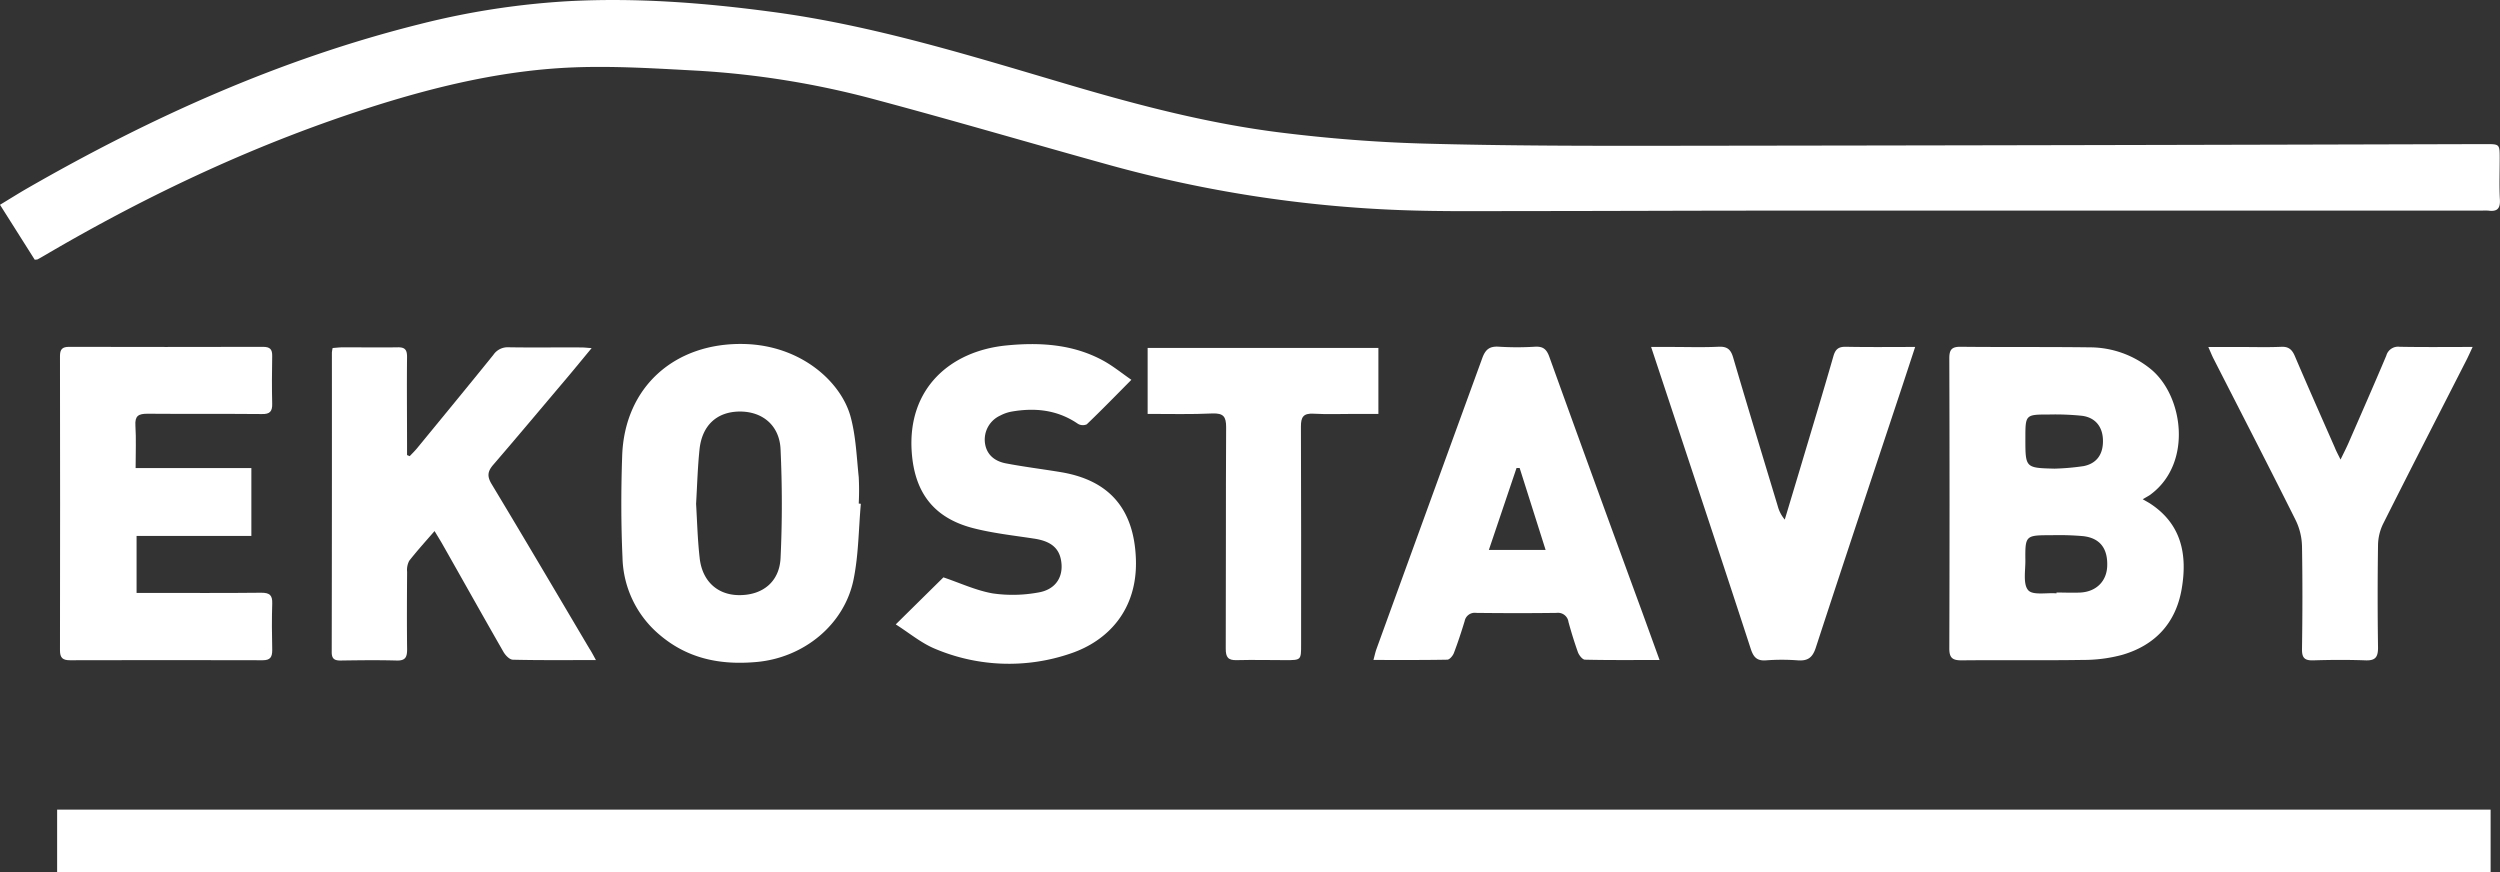
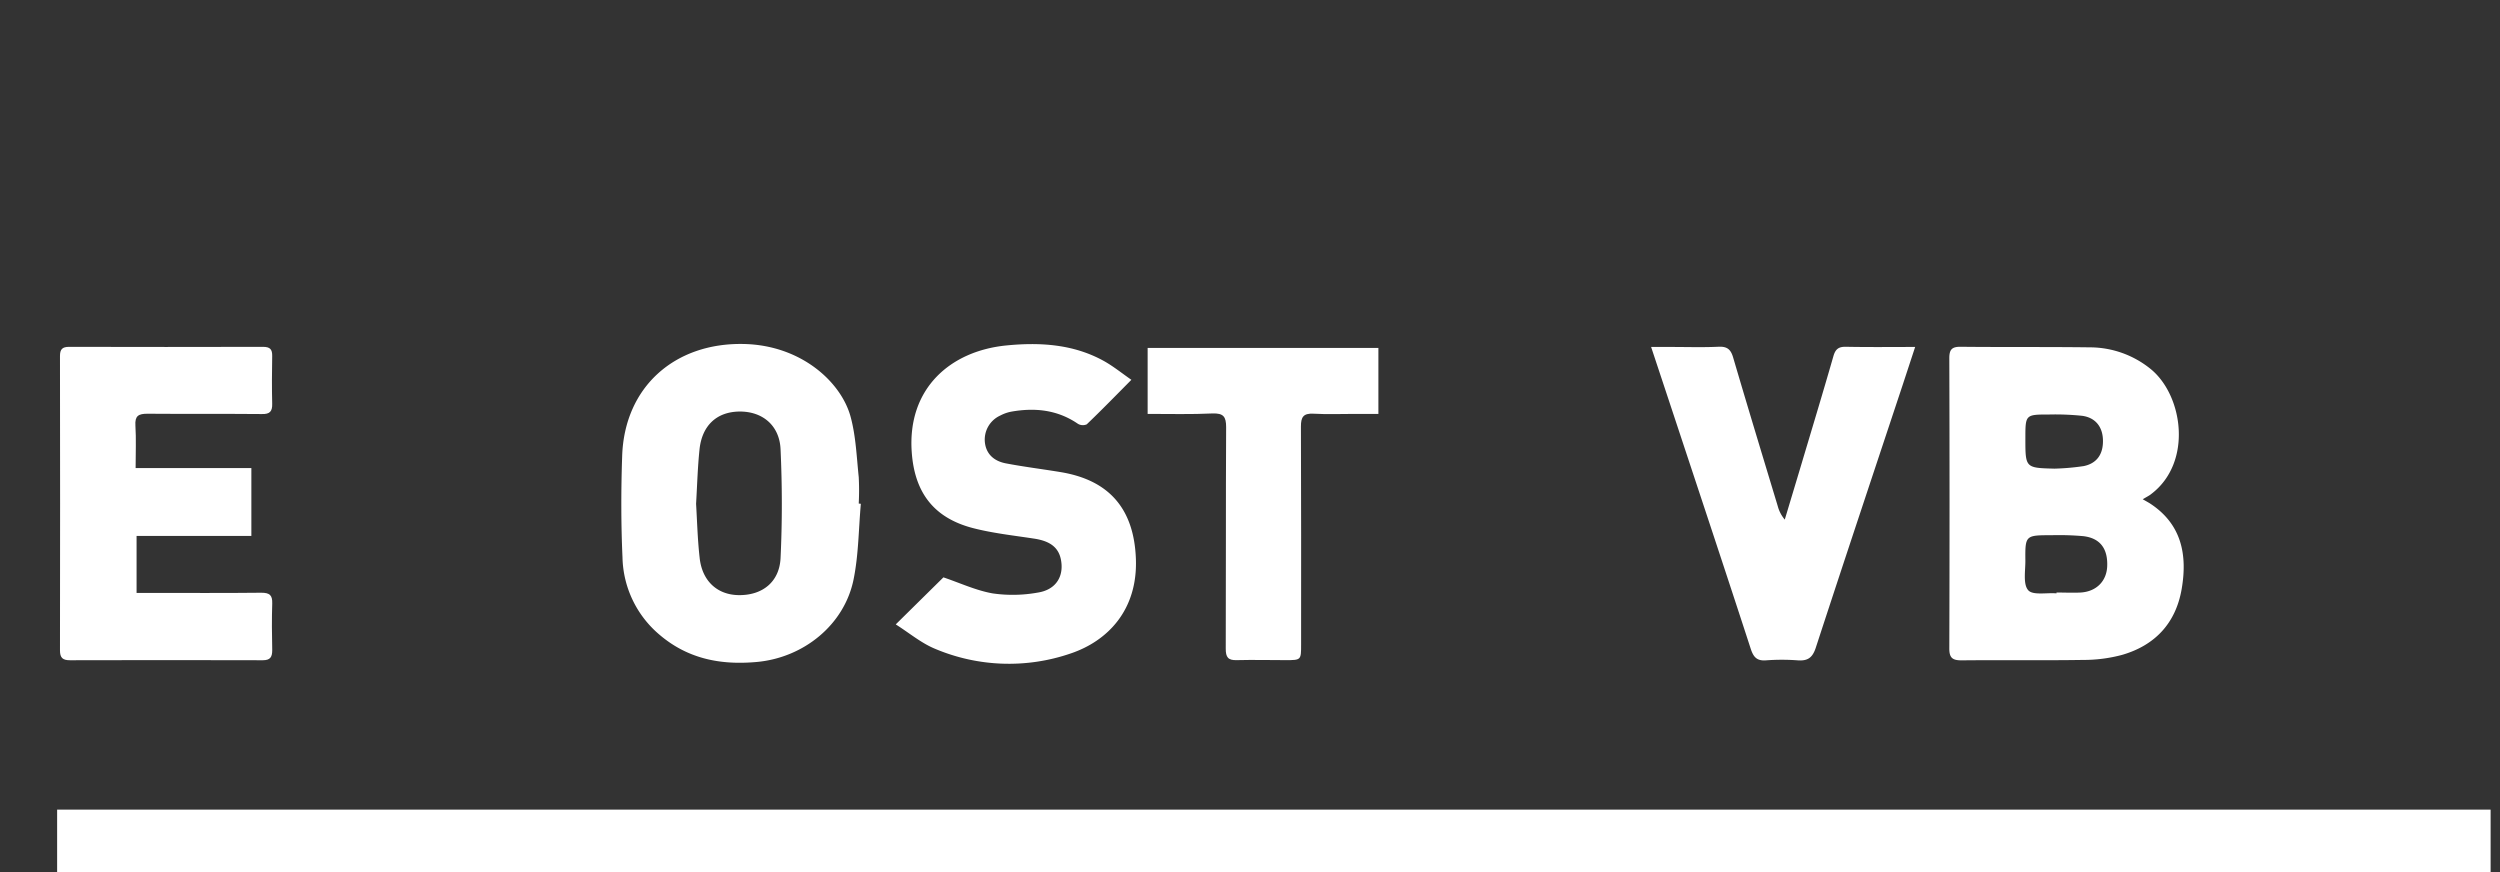
<svg xmlns="http://www.w3.org/2000/svg" id="Vrstva_3" data-name="Vrstva 3" viewBox="0 0 710.61 247.99">
  <rect x="0" y="0" width="710.61" height="247.99" fill="#333333" stroke="none" />
  <defs>
    <style>.cls-1{fill:#fff;}</style>
  </defs>
  <title>logo</title>
-   <path class="cls-1" d="M387.26,307.4l-9.87-15.61c2.8-1.69,5.31-3.28,7.89-4.76,35.15-20.19,71.85-36.69,111.31-46.56a223.19,223.19,0,0,1,42.64-6.57c19.19-1,38.23.47,57.22,3,29.19,3.83,57.17,12.64,85.28,20.92,19.59,5.77,39.35,10.91,59.63,13.43,13.49,1.68,27.11,2.76,40.69,3.14,22.76.63,45.54.66,68.3.63q116.79-.14,233.56-.48c4,0,4,0,4,4.07,0,3.91-.16,7.83.06,11.73.14,2.61-.86,3.44-3.27,3.11a13.65,13.65,0,0,0-1.81,0q-101.9,0-203.79,0c-22.57,0-45.15.12-67.72.12-12,0-24.09.18-36.12-.28a360.71,360.71,0,0,1-82.83-12.89c-22-6.1-43.85-12.53-65.88-18.42a249.33,249.33,0,0,0-51.14-8.32c-11.6-.62-23.25-1.37-34.84-.93-19.29.74-38,5.08-56.42,10.88-33,10.41-64.14,25-94,42.52-.69.4-1.38.8-2.08,1.18A4.07,4.07,0,0,1,387.26,307.4Z" transform="translate(-377.39 -233.58)" />
  <path class="cls-1" d="M393.63,481.57V463.71h691.7v17.86Z" transform="translate(-377.39 -233.58)" />
  <path class="cls-1" d="M986.45,375.49c1.21.7,1.65.93,2.07,1.2,9,5.86,10.66,14.61,9,24.29S990,417,980.57,419.73a42.11,42.11,0,0,1-11,1.43c-11.54.18-23.08,0-34.62.12-2.59,0-3.49-.71-3.48-3.4q.13-41.25,0-82.49c0-2.47.74-3.27,3.25-3.24,12.24.13,24.48,0,36.72.16a27.48,27.48,0,0,1,17.23,6.13c9.29,7.52,12,26.62.18,35.57C988.35,374.43,987.71,374.74,986.45,375.49Zm-24.51,26.75V402c2.3,0,4.61.12,6.91,0,4.44-.29,7.33-3.24,7.5-7.46.2-5-2-8-6.79-8.56a79.13,79.13,0,0,0-9-.27c-7.49,0-7.54,0-7.47,7.36,0,2.86-.68,6.61.82,8.29C955.25,402.85,959.16,402,961.94,402.24Zm-.59-35.45a67.82,67.82,0,0,0,8.34-.73c3.81-.79,5.58-3.5,5.45-7.49-.12-3.71-2.17-6.3-5.92-6.8a75.64,75.64,0,0,0-9.29-.37c-6.84,0-6.84,0-6.84,6.82C953.09,366.58,953.09,366.58,961.35,366.79Z" transform="translate(-377.39 -233.58)" />
-   <path class="cls-1" d="M546.78,421.2c-8.34,0-15.95.08-23.56-.1-1,0-2.18-1.26-2.74-2.25C514.6,408.6,508.83,398.27,503,388c-.58-1-1.21-2-2.09-3.47-2.61,3-5,5.64-7.2,8.45a5.57,5.57,0,0,0-.6,3.15c-.05,7.32-.09,14.65,0,22,0,2.24-.48,3.28-3,3.2-5.31-.15-10.63-.08-15.94,0-1.74,0-2.5-.51-2.49-2.41q.08-42.58.05-85.17a10.44,10.44,0,0,1,.21-1.25c1-.07,2-.2,3.09-.2,5.12,0,10.24.08,15.35,0,2.15-.06,2.73.74,2.71,2.79-.09,8.22,0,16.45,0,24.68v3.16l.76.31c.69-.74,1.43-1.45,2.08-2.24,7.25-8.84,14.52-17.66,21.7-26.56a4.9,4.9,0,0,1,4.27-2.15c6.92.12,13.84,0,20.77.05.76,0,1.52.1,2.89.19-2.53,3.05-4.71,5.73-6.94,8.37-7,8.27-13.95,16.58-21,24.76-1.64,1.89-1.83,3.29-.5,5.5,9.36,15.54,18.56,31.17,27.8,46.78C545.45,418.72,545.94,419.67,546.78,421.2Z" transform="translate(-377.39 -233.58)" />
  <path class="cls-1" d="M622.08,376.78c-.64,7.16-.64,14.46-2.06,21.47-2.63,13-14.27,22.29-27.52,23.49-10.33.94-19.67-.89-27.75-7.83A29.54,29.54,0,0,1,554.33,392c-.43-9.6-.42-19.23-.09-28.83.65-19.64,15-32.29,34.7-31.81,16.2.39,27.54,10.81,30.22,20.65,1.51,5.53,1.72,11.43,2.32,17.18a72.51,72.51,0,0,1,0,7.52Zm-46.83,0c.3,5.08.43,10.19,1,15.26.67,6.65,5,10.64,11.16,10.7,6.67.07,11.53-3.72,11.85-10.55.49-10.28.47-20.61,0-30.88-.29-6.85-5.2-10.83-11.72-10.75s-10.67,4.08-11.33,10.9C575.69,366.53,575.55,371.64,575.25,376.78Z" transform="translate(-377.39 -233.58)" />
  <path class="cls-1" d="M415.94,366.62h32.9v19.3H416.21v16.19h3.55c10.63,0,21.27.07,31.9-.05,2.39,0,3.18.7,3.11,3.05-.14,4.41-.1,8.83,0,13.24,0,2-.55,2.91-2.72,2.9q-27.39-.08-54.78,0c-2.05,0-2.83-.69-2.83-2.79q.07-41.83,0-83.67c0-1.92.64-2.63,2.62-2.62q27.54.07,55.08,0c2,0,2.66.69,2.62,2.62-.08,4.51-.11,9,0,13.54.06,2.22-.69,3-2.95,2.94-10.83-.1-21.67,0-32.5-.09-2.57,0-3.6.6-3.43,3.35C416.12,358.4,415.94,362.3,415.94,366.62Z" transform="translate(-377.39 -233.58)" />
-   <path class="cls-1" d="M849.11,421.18c-7.43,0-14.32.07-21.21-.09-.7,0-1.68-1.26-2-2.13-1-2.81-1.89-5.7-2.68-8.59a3,3,0,0,0-3.37-2.58c-7.62.1-15.24.09-22.87,0a2.91,2.91,0,0,0-3.27,2.33c-.93,3.06-1.93,6.11-3.07,9.1-.3.77-1.21,1.86-1.86,1.87-6.89.13-13.79.08-21,.08.36-1.3.55-2.26.88-3.16q15-41.32,30.06-82.65c.91-2.51,2.13-3.42,4.77-3.23a83.13,83.13,0,0,0,10.23,0c2.29-.12,3.28.71,4.06,2.88q13.08,36.29,26.37,72.49Zm-32.39-31.29-7.38-23.29h-.88l-7.87,23.3Z" transform="translate(-377.39 -233.58)" />
  <path class="cls-1" d="M632,411.06l13.55-13.37c4.68,1.58,9.24,3.72,14,4.56a39.94,39.94,0,0,0,12.81-.23c4.76-.73,7.08-4,6.76-8.13-.34-4.31-2.76-6.45-7.79-7.21-5.82-.89-11.73-1.53-17.41-3-11.17-2.92-16.59-10.15-17.38-21.67-1.24-18.09,11.06-28.69,26.93-30.24,9.45-.93,18.89-.39,27.51,4.32,2.76,1.51,5.25,3.54,8,5.45-4.47,4.51-8.5,8.65-12.68,12.65a2.72,2.72,0,0,1-2.51-.14c-5.84-4-12.24-4.65-19-3.45a11.19,11.19,0,0,0-3.09,1.1,7.51,7.51,0,0,0-4.33,7.88c.48,3.35,2.86,5.1,5.84,5.69,5.19,1,10.47,1.64,15.7,2.51,13.93,2.31,20.84,10.61,21.35,24.68.53,14.61-8.12,23.34-18.5,26.85a53.94,53.94,0,0,1-38.72-1.37C639.2,416.33,635.83,413.49,632,411.06Z" transform="translate(-377.39 -233.58)" />
  <path class="cls-1" d="M921.76,332.2c-1.28,3.9-2.42,7.39-3.57,10.87-8.25,24.87-16.55,49.73-24.68,74.64-.93,2.83-2.29,3.78-5.13,3.57a60.35,60.35,0,0,0-9,0c-2.63.2-3.59-.94-4.36-3.3-6.9-21.21-13.94-42.37-20.94-63.54-2.38-7.2-4.77-14.39-7.37-22.24h5.62c4.51,0,9,.15,13.53-.06,2.46-.12,3.49.74,4.17,3.07,4.14,14.1,8.42,28.16,12.67,42.22a9.83,9.83,0,0,0,2,3.84q2.14-7.12,4.29-14.27c3.2-10.73,6.45-21.44,9.54-32.2.58-2,1.48-2.69,3.55-2.65C908.48,332.28,914.88,332.2,921.76,332.2Z" transform="translate(-377.39 -233.58)" />
-   <path class="cls-1" d="M1042.68,364.21c.93-1.93,1.64-3.31,2.27-4.74,3.6-8.26,7.23-16.5,10.73-24.8a3.48,3.48,0,0,1,3.8-2.52c6.7.13,13.41.05,20.74.05-.71,1.51-1.2,2.64-1.76,3.73-7.91,15.52-15.88,31-23.7,46.58a14.19,14.19,0,0,0-1.43,6q-.21,14.6,0,29.19c0,2.76-.84,3.69-3.6,3.58-4.91-.18-9.83-.15-14.74,0-2.43.08-3.31-.6-3.27-3.18.14-9.73.17-19.46,0-29.19a17.83,17.83,0,0,0-1.76-7.39c-7.69-15.41-15.59-30.71-23.42-46.06-.44-.86-.79-1.78-1.45-3.25h9c3.91,0,7.83.12,11.73-.05,2-.09,3,.68,3.81,2.5,3.73,8.74,7.59,17.44,11.42,26.14C1041.43,361.77,1041.94,362.72,1042.68,364.21Z" transform="translate(-377.39 -233.58)" />
  <path class="cls-1" d="M703.6,351.23V332.47h65.59v18.76h-6.72c-3.92,0-7.84.16-11.74-.06-2.84-.15-3.57.93-3.56,3.64.09,20.67.05,41.34.05,62,0,4.4,0,4.41-4.4,4.41-4.61,0-9.23-.12-13.84,0-2.55.09-3.19-.84-3.18-3.29.08-21,0-41.94.11-62.92,0-3-.76-4-3.85-3.91C716.06,351.39,710.06,351.23,703.6,351.23Z" transform="translate(-377.39 -233.58)" />
</svg>